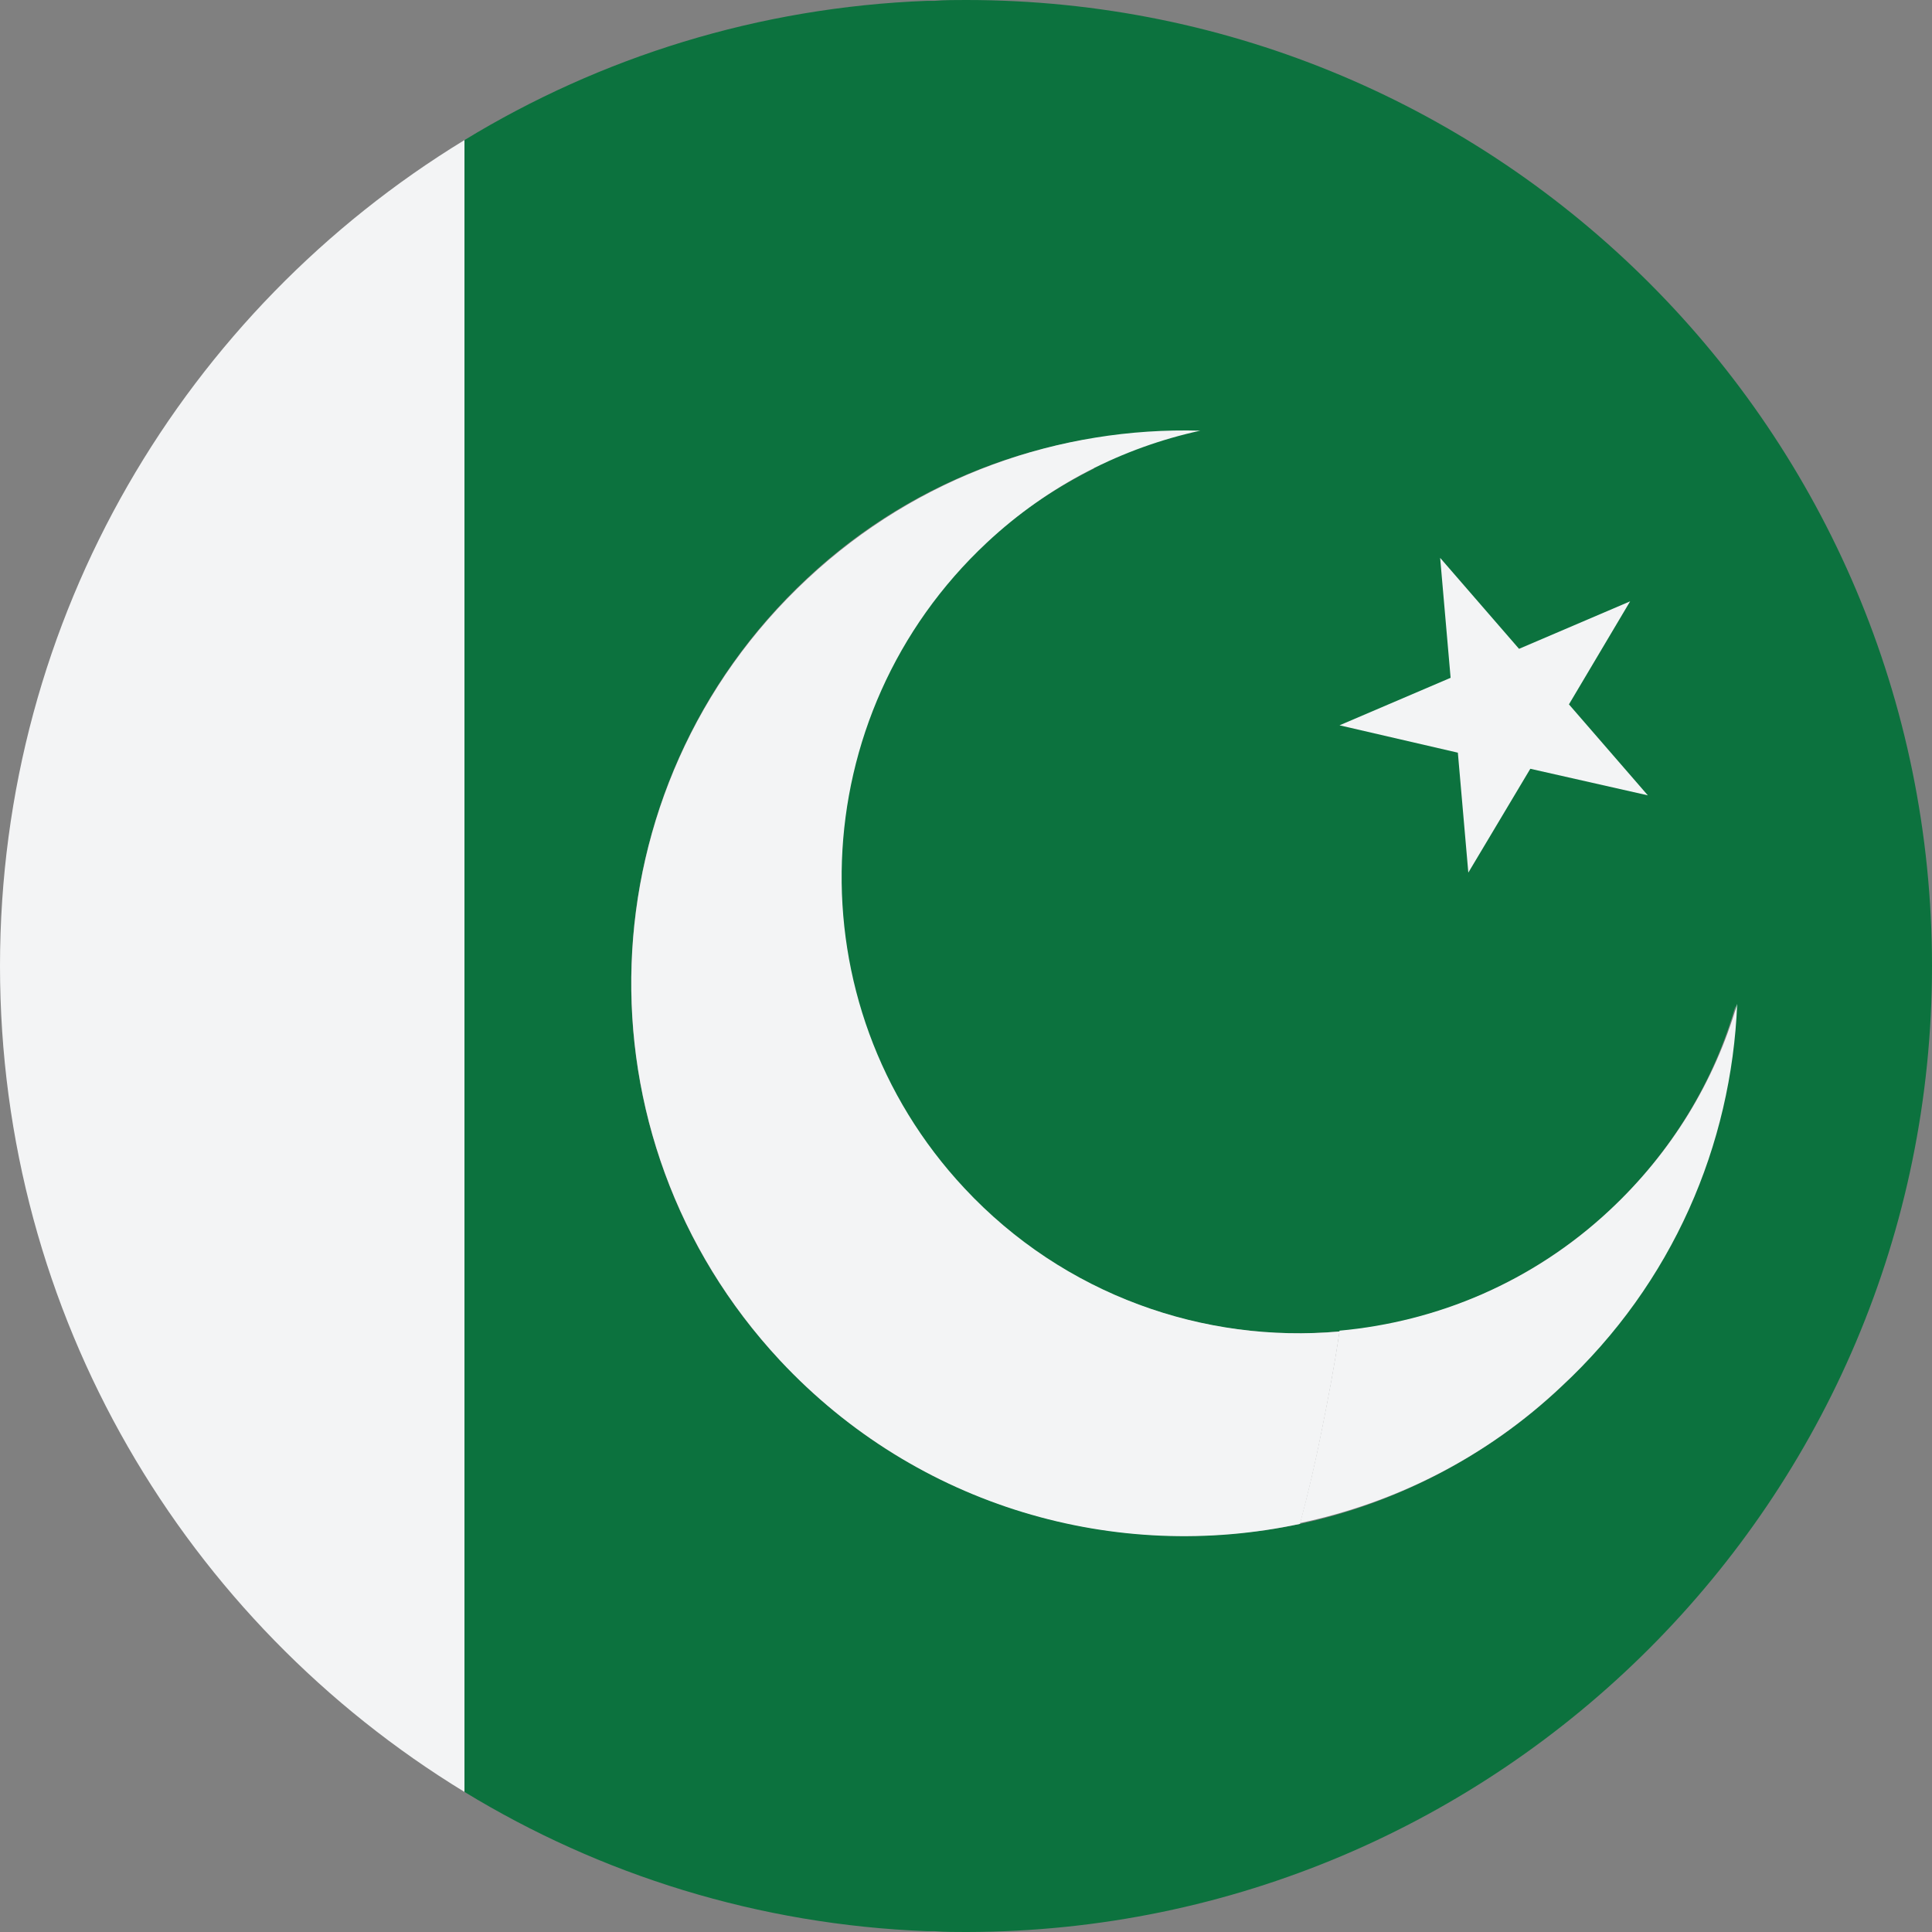
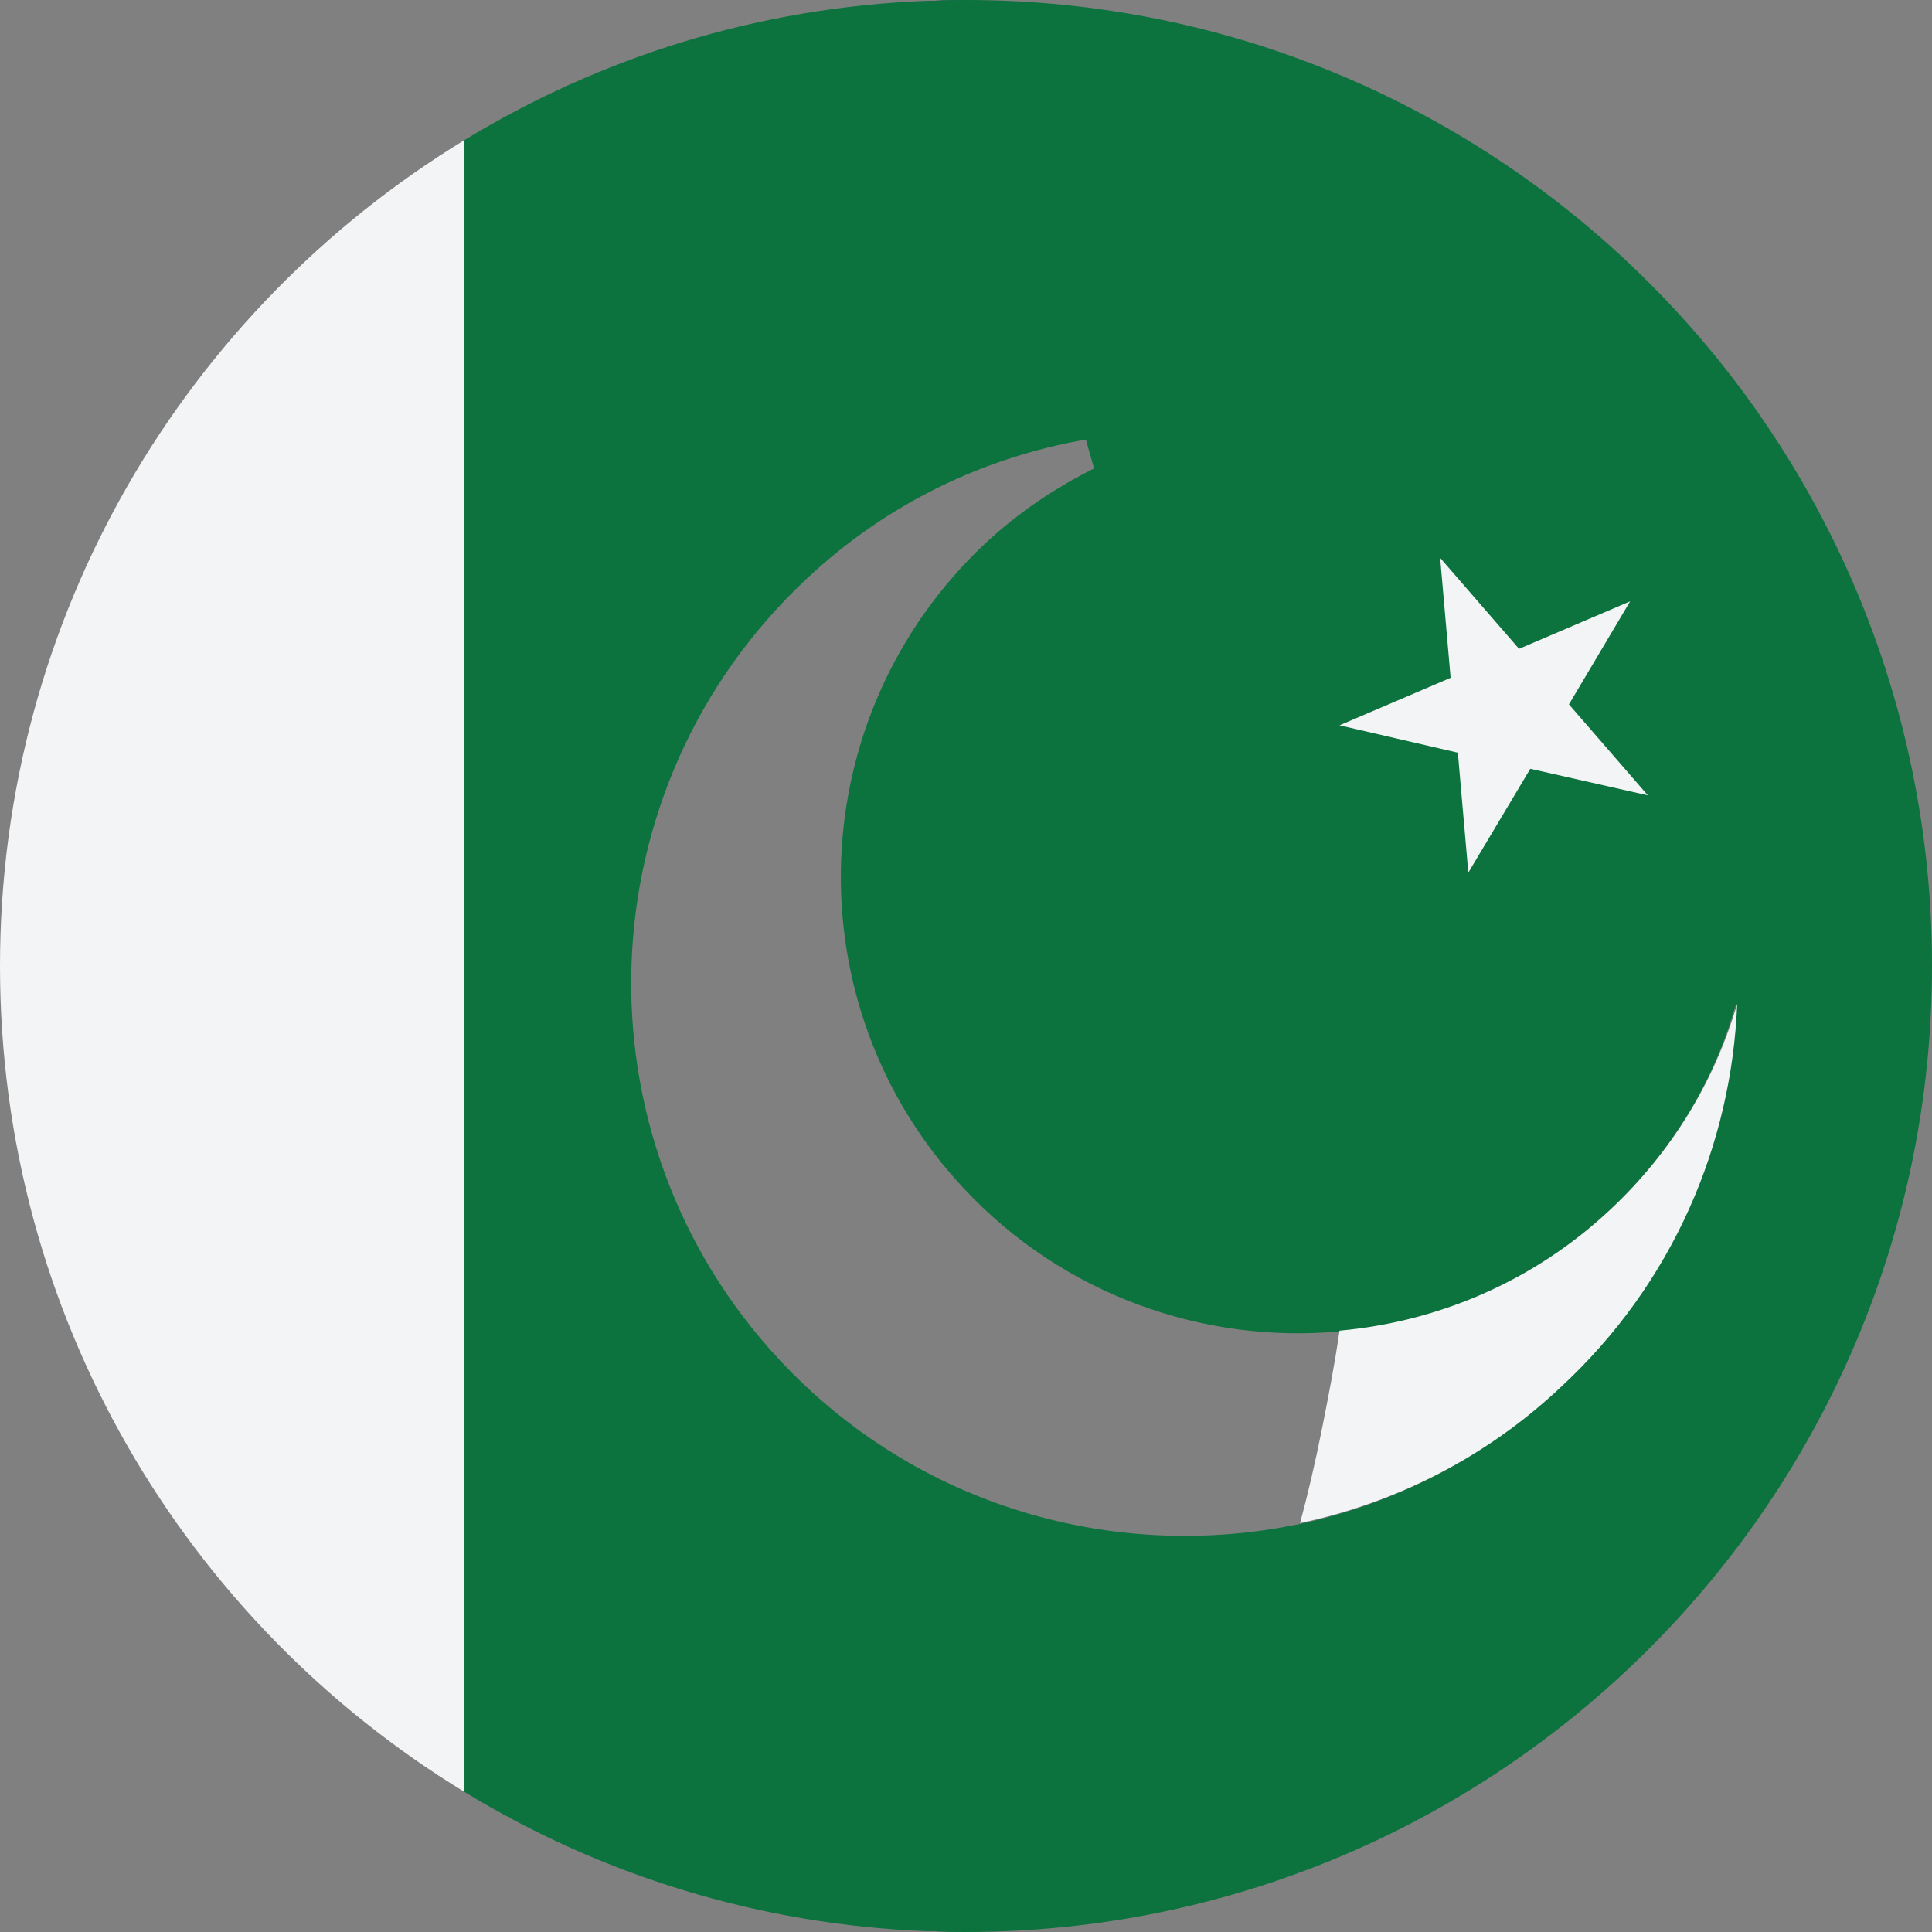
<svg xmlns="http://www.w3.org/2000/svg" version="1.1" id="Layer_1" x="0px" y="0px" viewBox="0 0 24 24" style="enable-background:new 0 0 24 24;" xml:space="preserve">
  <rect x="0" y="0" width="24" height="24" fill="#808080" stroke="none" />
  <style type="text/css">
	.st0{fill:#F3F4F5;}
	.st1{fill:#263778;}
	.st2{fill:#0C723E;}
</style>
  <g>
    <path class="st0" d="M0,12c0,4.35,2.31,8.15,5.77,10.26V1.74C2.31,3.85,0,7.65,0,12z" />
    <g>
-       <path class="st1" d="M11.61,0.01C11.74,0,11.87,0,12,0C11.87,0,11.74,0,11.61,0.01z" />
+       <path class="st1" d="M11.61,0.01C11.74,0,11.87,0,12,0z" />
      <path class="st1" d="M12,24c-0.13,0-0.26,0-0.39-0.01C11.74,24,11.87,24,12,24z" />
    </g>
    <path class="st2" d="M24,12c0-6.63-5.37-12-12-12c-0.13,0-0.26,0-0.39,0.01c-0.03,0-0.06,0-0.09,0c-2.1,0.08-4.06,0.7-5.75,1.73   v20.52c1.69,1.03,3.65,1.65,5.75,1.73c0.03,0,0.06,0,0.09,0C11.74,24,11.87,24,12,24c0,0,0.01,0,0.01,0C18.63,23.99,24,18.62,24,12   z M16.15,18.93L16.15,18.93C16.15,18.93,16.15,18.93,16.15,18.93c-2.28,0.48-4.75-0.2-6.46-2.03c-2.59-2.77-2.44-7.12,0.33-9.71   c1-0.94,2.21-1.51,3.47-1.73c0.03,0.12,0.07,0.24,0.1,0.36c-0.48,0.24-0.93,0.54-1.34,0.92c-2.29,2.14-2.42,5.73-0.28,8.02   c1.24,1.33,2.98,1.93,4.66,1.78v0c1.21-0.11,2.4-0.61,3.36-1.5c0.77-0.72,1.3-1.6,1.57-2.55c-0.07,1.74-0.8,3.46-2.18,4.75   C18.45,18.11,17.32,18.68,16.15,18.93z" />
    <g>
      <path class="st0" d="M20,15.03c-0.96,0.9-2.15,1.39-3.36,1.5c-0.06,0.42-0.14,0.83-0.22,1.23c-0.08,0.4-0.17,0.79-0.27,1.16    c1.18-0.25,2.31-0.81,3.25-1.7c1.38-1.28,2.11-3,2.18-4.75C21.3,13.43,20.77,14.31,20,15.03z" />
-       <path class="st0" d="M11.98,14.76c-2.14-2.29-2.01-5.88,0.28-8.02c0.77-0.72,1.69-1.18,2.65-1.39c-1.74-0.05-3.51,0.56-4.88,1.84    C7.25,9.78,7.1,14.12,9.69,16.9c1.71,1.83,4.18,2.52,6.46,2.03c0.1-0.37,0.19-0.76,0.27-1.16c0.08-0.4,0.16-0.81,0.22-1.23    C14.96,16.69,13.22,16.09,11.98,14.76z" />
      <polygon class="st0" points="18.11,9.35 18.24,10.84 19.01,9.55 20.47,9.88 19.49,8.75 20.25,7.47 18.87,8.06 17.89,6.93     18.02,8.42 16.64,9.01   " />
    </g>
  </g>
</svg>